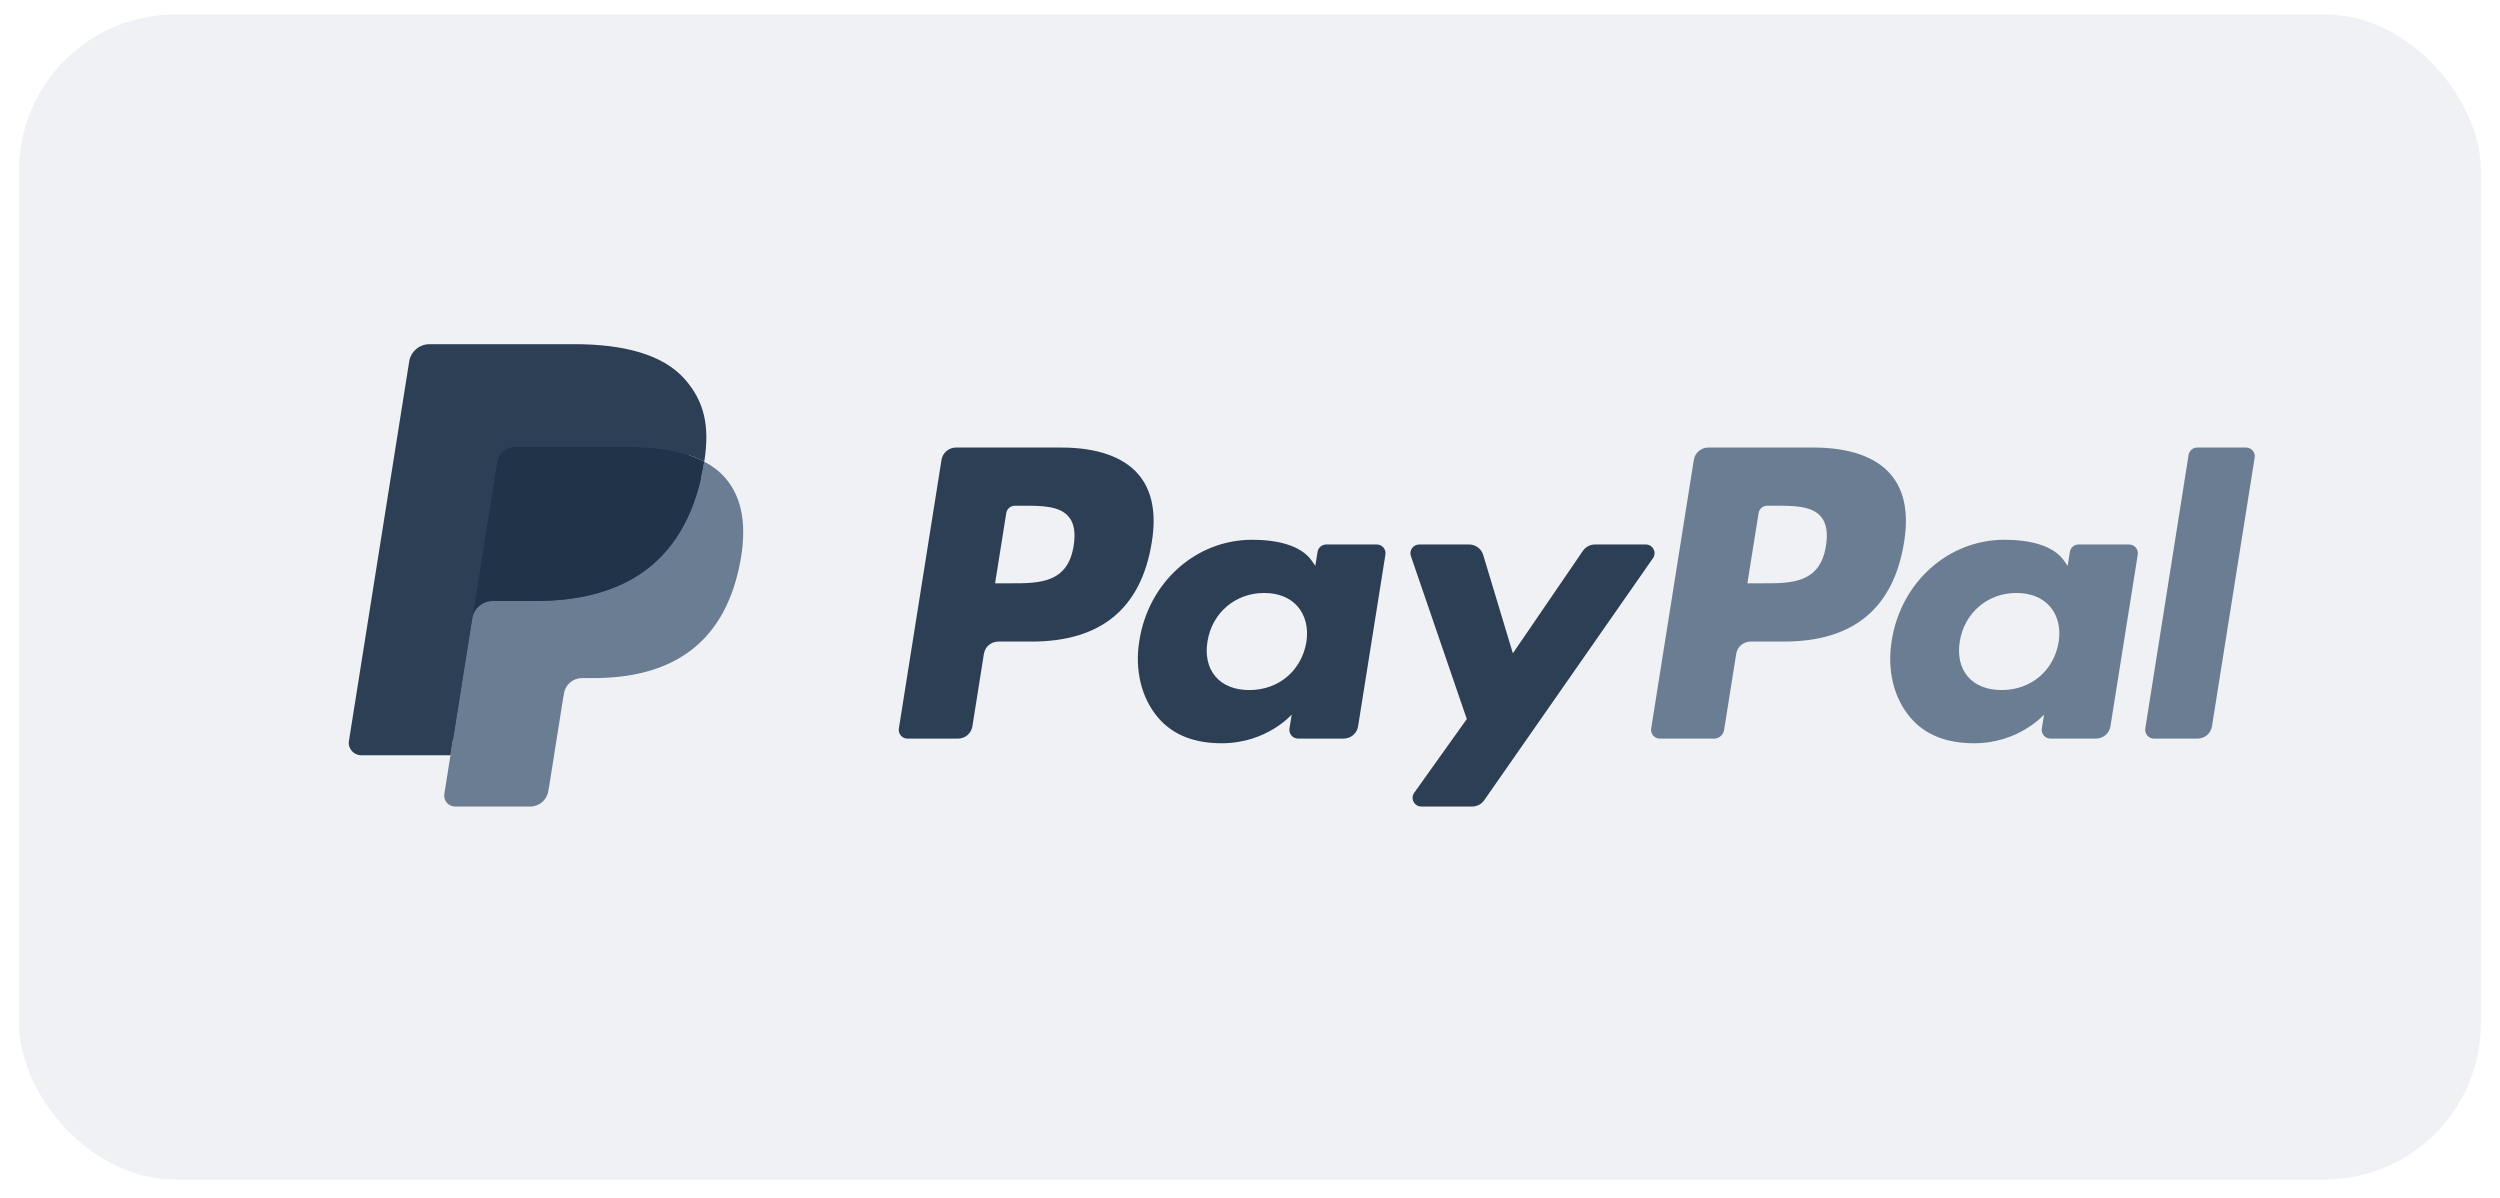
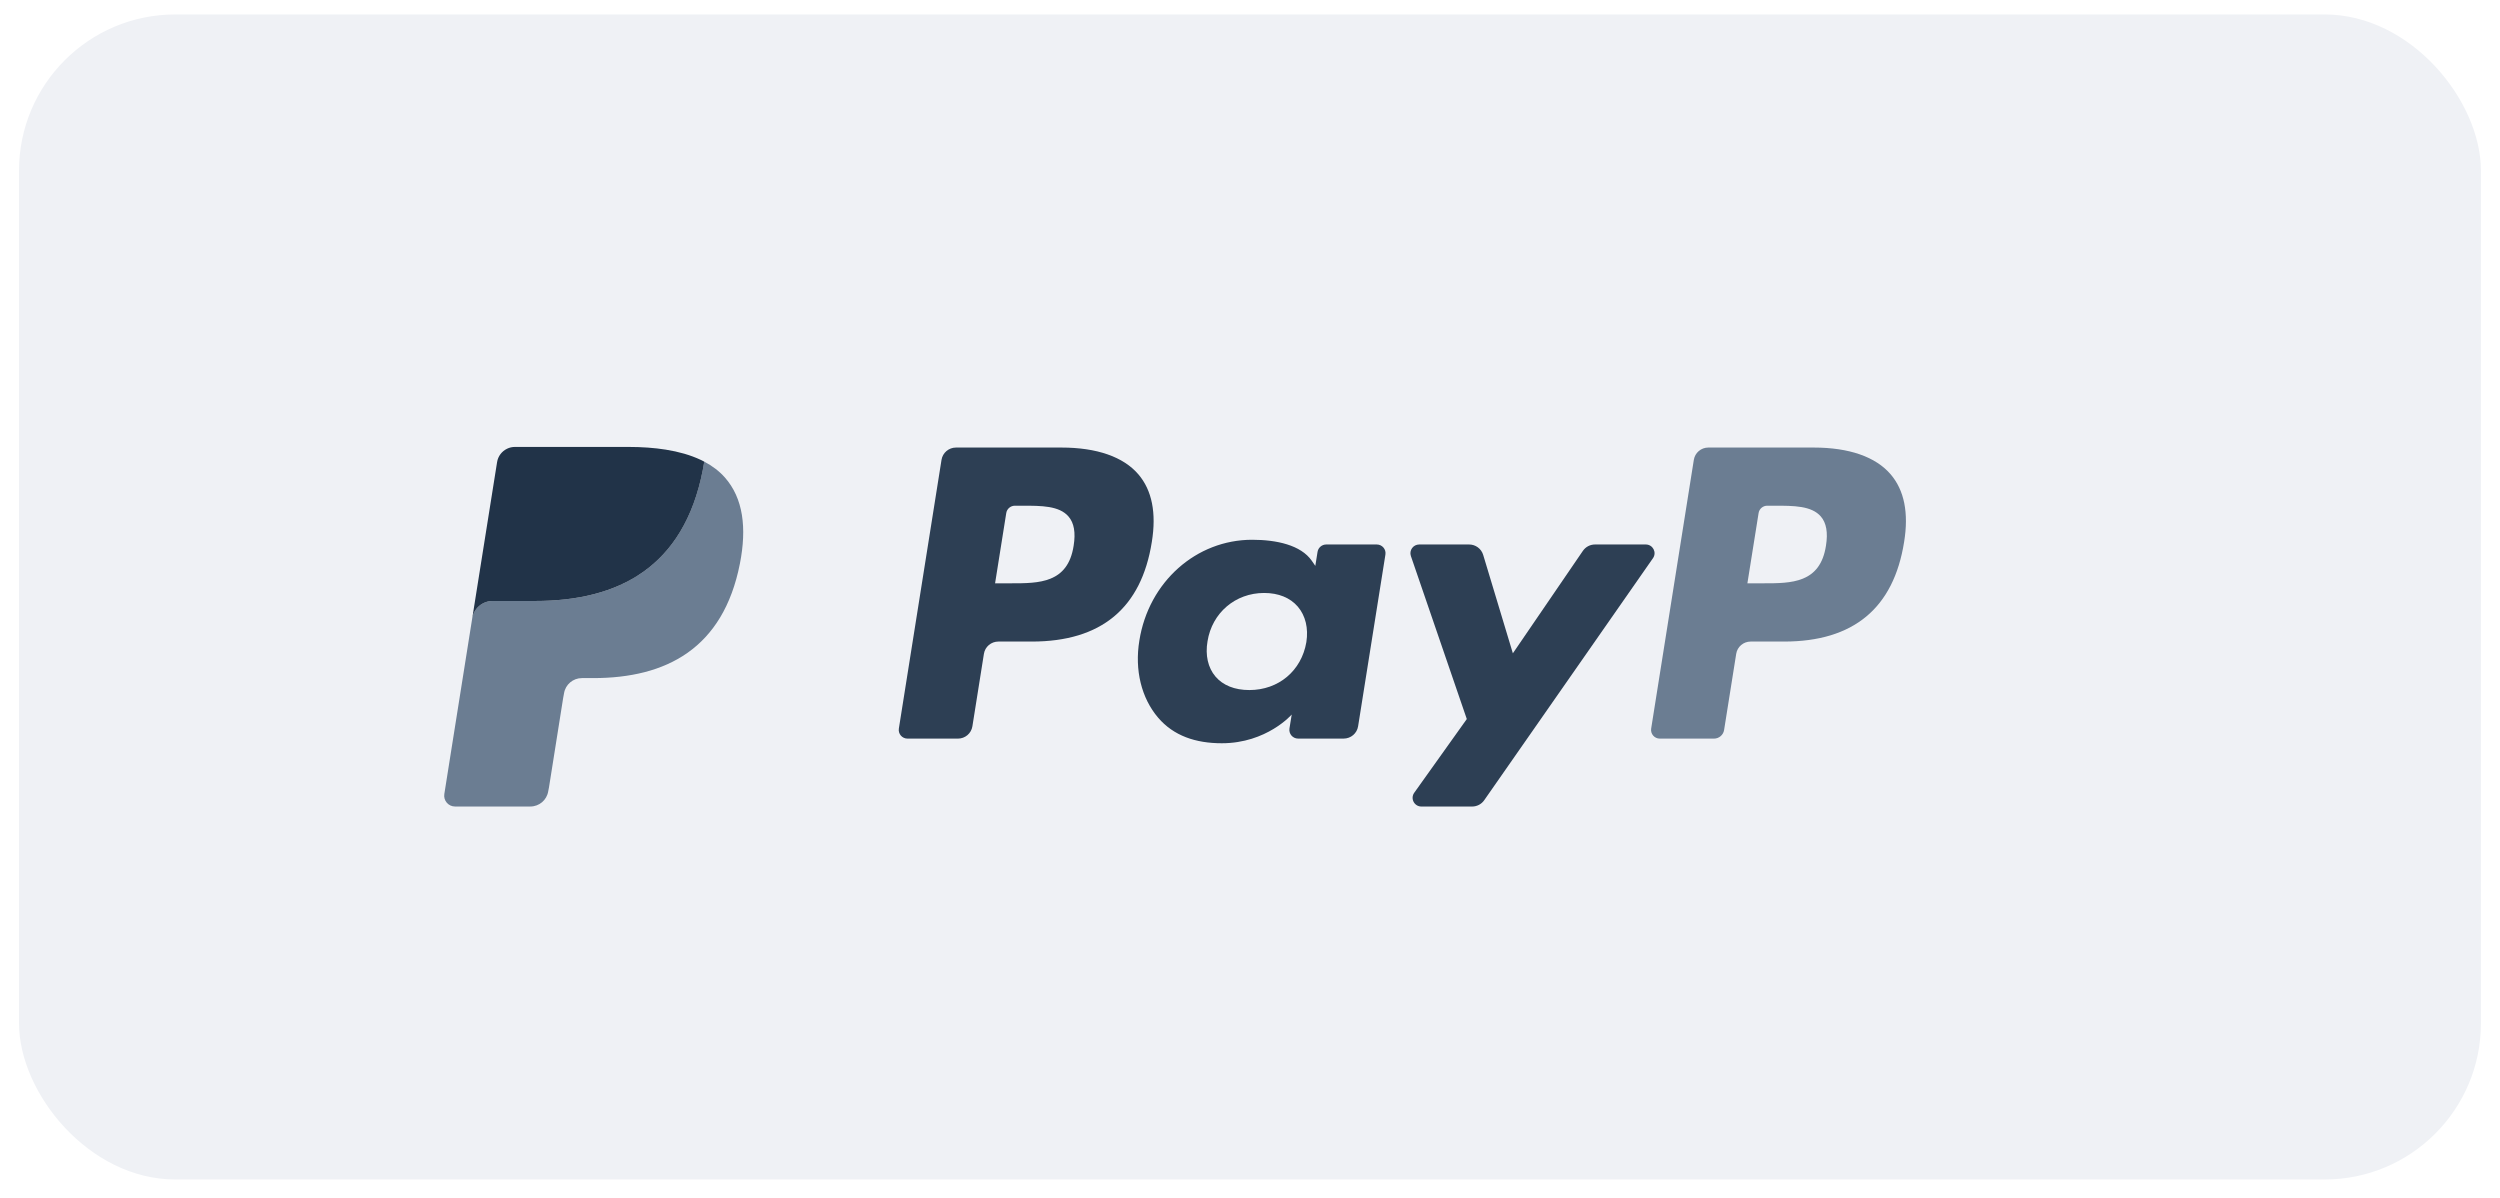
<svg xmlns="http://www.w3.org/2000/svg" width="96" height="46" viewBox="0 0 96 46" fill="none">
  <rect x="0.73" y="0.555" width="94.538" height="44.737" rx="6" fill="#EFF1F5" />
  <g clip-path="url(#clip0)">
    <path d="M40.761 17.186H36.71C36.433 17.186 36.197 17.387 36.154 17.658L34.516 27.976C34.483 28.18 34.642 28.363 34.85 28.363H36.784C37.061 28.363 37.297 28.163 37.34 27.891L37.782 25.108C37.824 24.835 38.061 24.636 38.337 24.636H39.62C42.288 24.636 43.828 23.353 44.23 20.811C44.411 19.699 44.237 18.826 43.713 18.214C43.138 17.542 42.116 17.186 40.761 17.186ZM41.228 20.955C41.007 22.399 39.896 22.399 38.822 22.399H38.211L38.64 19.702C38.665 19.539 38.807 19.419 38.973 19.419H39.254C39.985 19.419 40.675 19.419 41.031 19.834C41.244 20.081 41.309 20.448 41.228 20.955Z" fill="#2D3F54" />
    <path d="M52.867 20.908H50.928C50.763 20.908 50.62 21.028 50.594 21.191L50.508 21.73L50.373 21.534C49.953 20.929 49.017 20.727 48.082 20.727C45.939 20.727 44.108 22.339 43.751 24.601C43.566 25.73 43.83 26.809 44.474 27.561C45.065 28.253 45.911 28.541 46.917 28.541C48.644 28.541 49.602 27.438 49.602 27.438L49.515 27.974C49.483 28.178 49.641 28.362 49.848 28.362H51.595C51.873 28.362 52.108 28.162 52.151 27.89L53.2 21.295C53.233 21.092 53.075 20.908 52.867 20.908ZM50.164 24.658C49.977 25.759 49.097 26.498 47.975 26.498C47.412 26.498 46.962 26.318 46.673 25.978C46.386 25.64 46.277 25.16 46.369 24.624C46.543 23.533 47.438 22.77 48.542 22.77C49.093 22.77 49.541 22.952 49.836 23.295C50.131 23.641 50.248 24.125 50.164 24.658Z" fill="#2D3F54" />
    <path d="M63.197 20.908H61.248C61.062 20.908 60.887 21 60.782 21.154L58.094 25.087L56.954 21.307C56.883 21.071 56.663 20.908 56.414 20.908H54.499C54.266 20.908 54.104 21.134 54.178 21.352L56.325 27.611L54.307 30.441C54.148 30.664 54.308 30.971 54.582 30.971H56.529C56.714 30.971 56.887 30.881 56.992 30.731L63.474 21.435C63.63 21.212 63.47 20.908 63.197 20.908Z" fill="#2D3F54" />
    <path d="M69.65 17.186H65.598C65.322 17.186 65.086 17.387 65.043 17.658L63.405 27.976C63.372 28.18 63.531 28.363 63.737 28.363H65.816C66.009 28.363 66.175 28.223 66.205 28.033L66.67 25.108C66.712 24.835 66.949 24.636 67.225 24.636H68.507C71.176 24.636 72.715 23.353 73.118 20.811C73.3 19.699 73.125 18.826 72.601 18.214C72.026 17.542 71.005 17.186 69.65 17.186ZM70.117 20.955C69.896 22.399 68.785 22.399 67.711 22.399H67.1L67.53 19.702C67.555 19.539 67.696 19.419 67.863 19.419H68.143C68.874 19.419 69.564 19.419 69.921 19.834C70.133 20.081 70.198 20.448 70.117 20.955Z" fill="#6B7D92" />
-     <path d="M81.756 20.908H79.817C79.651 20.908 79.509 21.028 79.484 21.191L79.398 21.73L79.262 21.534C78.842 20.929 77.906 20.727 76.972 20.727C74.829 20.727 72.998 22.339 72.642 24.601C72.457 25.73 72.719 26.809 73.364 27.561C73.956 28.253 74.801 28.541 75.807 28.541C77.534 28.541 78.492 27.438 78.492 27.438L78.405 27.974C78.373 28.178 78.531 28.362 78.739 28.362H80.486C80.762 28.362 80.998 28.162 81.041 27.89L82.09 21.295C82.122 21.092 81.963 20.908 81.756 20.908ZM79.052 24.658C78.866 25.759 77.985 26.498 76.864 26.498C76.301 26.498 75.85 26.318 75.561 25.978C75.274 25.64 75.167 25.16 75.257 24.624C75.433 23.533 76.326 22.77 77.43 22.77C77.981 22.77 78.429 22.952 78.724 23.295C79.02 23.641 79.138 24.125 79.052 24.658Z" fill="#6B7D92" />
-     <path d="M84.042 17.469L82.379 27.976C82.347 28.179 82.505 28.363 82.712 28.363H84.383C84.661 28.363 84.897 28.163 84.94 27.89L86.579 17.573C86.612 17.37 86.453 17.186 86.246 17.186H84.375C84.209 17.186 84.067 17.306 84.042 17.469Z" fill="#6B7D92" />
-     <path d="M17.697 30.368L18.006 28.414L17.316 28.398H14.021L16.311 13.976C16.318 13.932 16.341 13.892 16.375 13.863C16.409 13.834 16.452 13.818 16.497 13.818H22.052C23.897 13.818 25.17 14.2 25.834 14.952C26.146 15.305 26.344 15.674 26.44 16.08C26.541 16.506 26.543 17.015 26.444 17.636L26.437 17.681V18.078L26.749 18.254C27.011 18.392 27.219 18.55 27.379 18.732C27.646 19.033 27.818 19.417 27.891 19.872C27.966 20.34 27.941 20.896 27.818 21.526C27.676 22.251 27.446 22.882 27.136 23.399C26.851 23.875 26.487 24.27 26.055 24.576C25.643 24.866 25.153 25.087 24.599 25.228C24.063 25.367 23.451 25.437 22.78 25.437H22.348C22.038 25.437 21.738 25.547 21.502 25.746C21.266 25.948 21.11 26.225 21.062 26.527L21.029 26.703L20.482 30.148L20.457 30.274C20.451 30.314 20.439 30.334 20.423 30.348C20.408 30.36 20.387 30.368 20.366 30.368H17.697Z" fill="#253B80" />
    <path d="M27.042 17.727C27.025 17.832 27.006 17.939 26.985 18.05C26.253 21.787 23.746 23.078 20.545 23.078H18.915C18.523 23.078 18.194 23.36 18.133 23.744L17.298 29.001L17.062 30.491C17.022 30.743 17.218 30.97 17.473 30.97H20.364C20.706 30.97 20.997 30.723 21.051 30.388L21.08 30.242L21.624 26.811L21.659 26.622C21.712 26.286 22.004 26.039 22.346 26.039H22.778C25.579 26.039 27.772 24.909 28.413 21.64C28.68 20.275 28.542 19.134 27.833 18.333C27.619 18.091 27.353 17.89 27.042 17.727Z" fill="#6B7D92" />
    <path d="M26.278 17.423C26.166 17.391 26.05 17.362 25.932 17.335C25.813 17.309 25.691 17.286 25.565 17.266C25.126 17.196 24.644 17.162 24.128 17.162H19.774C19.667 17.162 19.565 17.186 19.474 17.23C19.273 17.326 19.124 17.515 19.088 17.746L18.161 23.574L18.135 23.744C18.196 23.36 18.526 23.078 18.917 23.078H20.547C23.748 23.078 26.255 21.787 26.987 18.05C27.009 17.94 27.028 17.832 27.044 17.727C26.859 17.629 26.658 17.546 26.442 17.474C26.389 17.457 26.333 17.44 26.278 17.423Z" fill="#213348" />
-     <path d="M19.087 17.745C19.123 17.514 19.272 17.325 19.473 17.23C19.564 17.186 19.666 17.162 19.773 17.162H24.127C24.643 17.162 25.125 17.196 25.564 17.267C25.69 17.287 25.812 17.309 25.931 17.335C26.049 17.362 26.165 17.391 26.277 17.424C26.332 17.44 26.387 17.457 26.441 17.474C26.657 17.545 26.858 17.63 27.044 17.727C27.262 16.346 27.042 15.406 26.29 14.554C25.462 13.617 23.966 13.216 22.053 13.216H16.497C16.106 13.216 15.773 13.498 15.713 13.882L13.399 28.453C13.353 28.741 13.577 29.001 13.869 29.001H17.299L18.16 23.574L19.087 17.745Z" fill="#2D3F54" />
  </g>
  <defs>
    <clipPath id="clip0">
      <rect width="73.436" height="19.414" fill="white" transform="translate(13.393 13.216)" />
    </clipPath>
  </defs>
</svg>